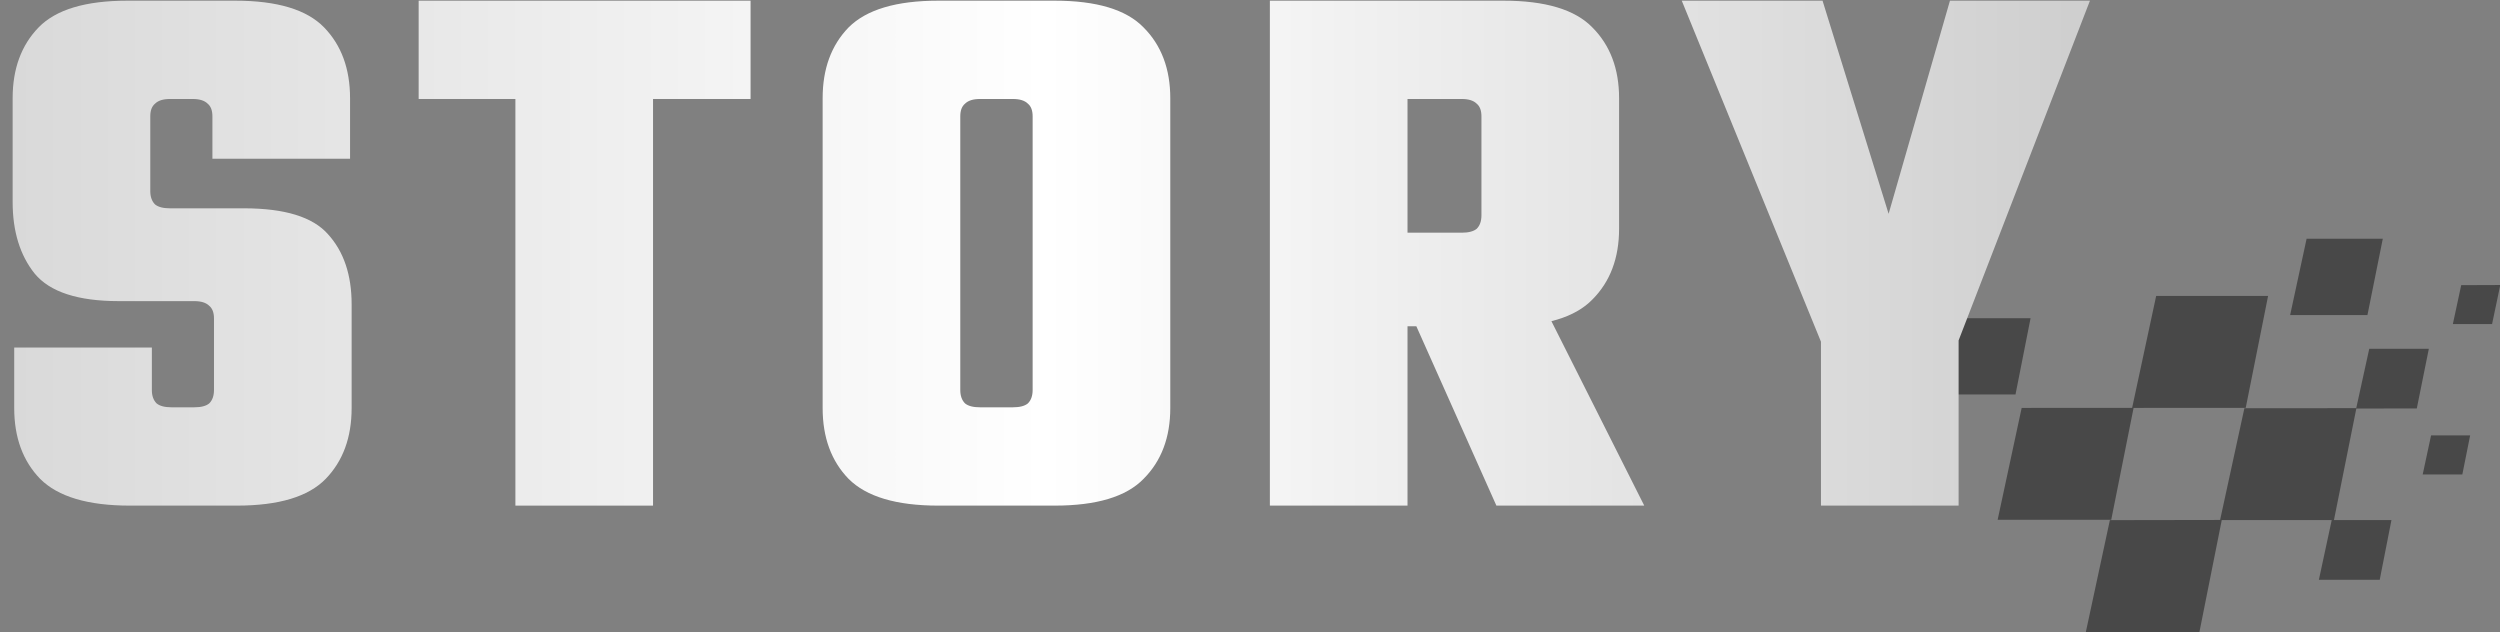
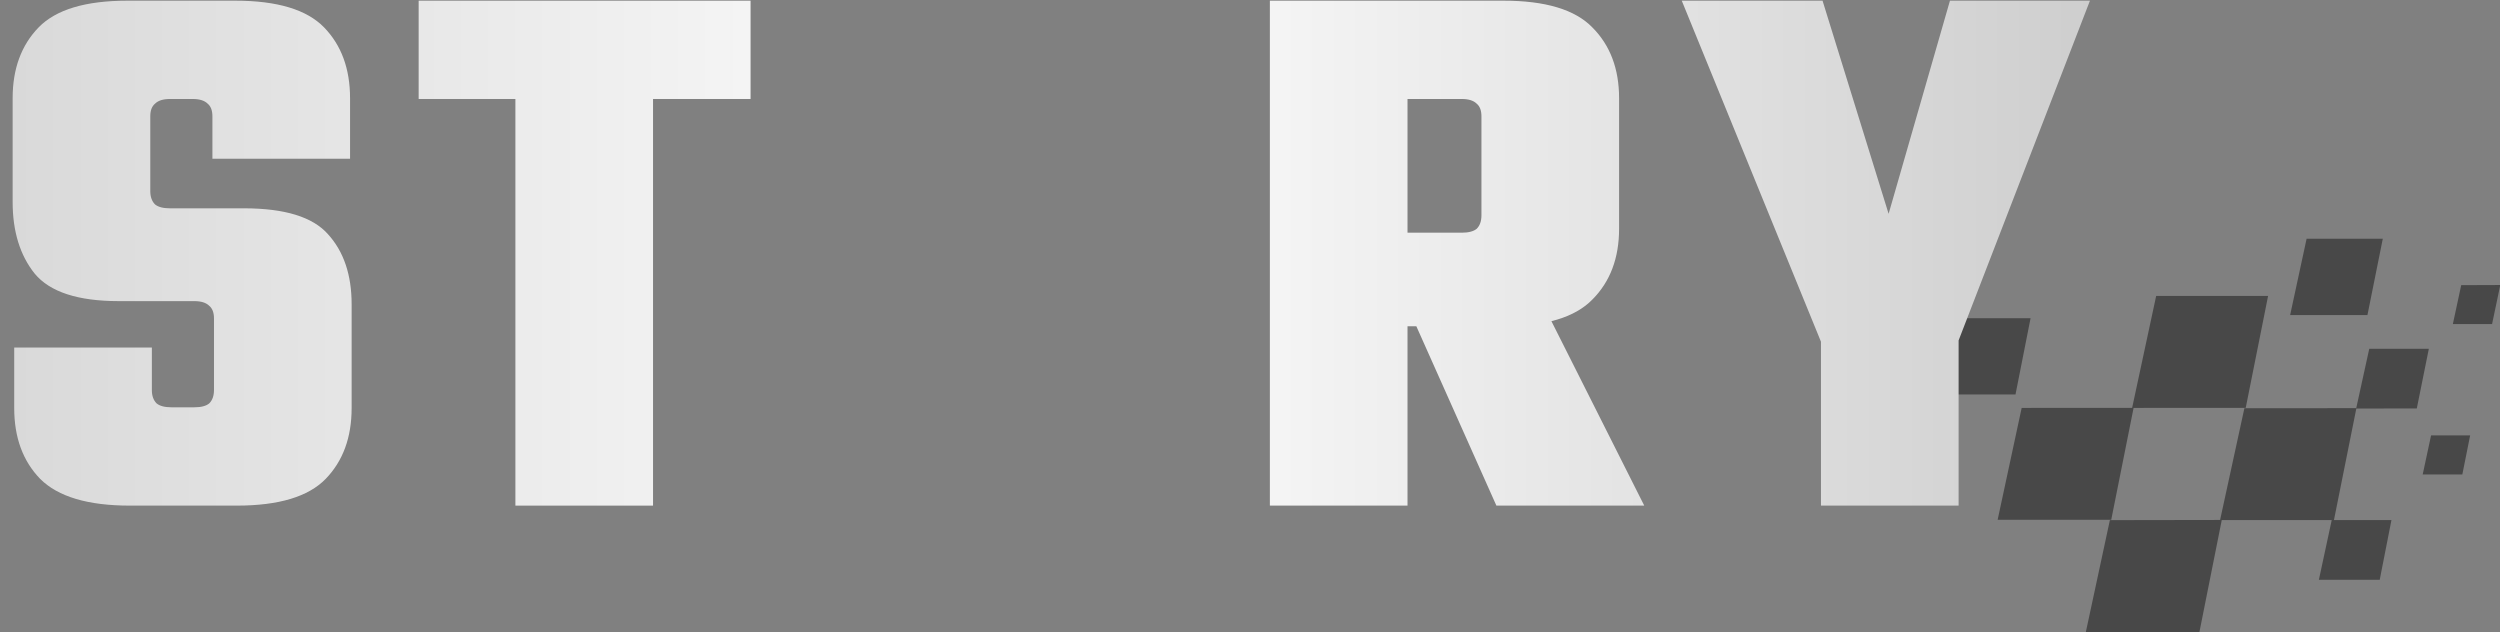
<svg xmlns="http://www.w3.org/2000/svg" width="178" height="45" viewBox="0 0 178 45" fill="none">
  <rect x="0" y="0" width="178" height="45" fill="#808080" stroke="none" />
  <path d="M148.512 44.999L150.223 37.034L158.071 37.021L159.801 29.066L167.764 29.06L168.691 24.834H172.933L172.076 29.082L167.77 29.088L166.177 37.031H170.271L169.436 41.282H165.104L166.018 37.031H158.189L156.599 44.999H148.512Z" fill="#484848" />
  <path d="M138 27.996L139.182 22.654H144.577L143.504 28.085H138" fill="#484848" />
  <path d="M169.655 17L168.562 22.431H163.058L164.23 17H169.655Z" fill="#484848" />
  <path d="M178.001 20.293V20.382L177.435 23.075H174.643L175.238 20.303L178.001 20.293Z" fill="#484848" />
  <path d="M161.488 21.072L159.896 29.038L151.912 29.043L150.32 37.009H142.232L143.943 29.043L151.808 29.038L153.519 21.072H161.488Z" fill="#484848" />
  <path d="M175.874 31L175.318 33.782H172.496L173.092 31H175.874Z" fill="#484848" />
  <path d="M15.236 27.768V22.672C15.236 22.261 15.124 21.962 14.9 21.776C14.676 21.552 14.322 21.44 13.836 21.44H8.46C5.548 21.44 3.551 20.787 2.468 19.48C1.423 18.173 0.9 16.474 0.9 14.384V6.992C0.9 4.901 1.516 3.221 2.748 1.952C3.98 0.683 6.09 0.048 9.076 0.048H16.748C19.735 0.048 21.844 0.683 23.076 1.952C24.308 3.221 24.924 4.901 24.924 6.992V11.304H15.124V8.28C15.124 7.869 15.012 7.571 14.788 7.384C14.564 7.16 14.21 7.048 13.724 7.048H12.1C11.615 7.048 11.26 7.16 11.036 7.384C10.812 7.571 10.7 7.869 10.7 8.28V13.6C10.7 14.011 10.812 14.328 11.036 14.552C11.26 14.739 11.615 14.832 12.1 14.832H17.364C20.276 14.832 22.274 15.448 23.356 16.68C24.476 17.912 25.036 19.573 25.036 21.664V29.056C25.036 31.146 24.42 32.827 23.188 34.096C21.956 35.365 19.847 36 16.86 36H9.244C6.258 36 4.13 35.365 2.86 34.096C1.628 32.827 1.012 31.146 1.012 29.056V24.744H10.812V27.768C10.812 28.178 10.924 28.496 11.148 28.72C11.372 28.907 11.727 29 12.212 29H13.836C14.322 29 14.676 28.907 14.9 28.72C15.124 28.496 15.236 28.178 15.236 27.768Z" fill="url(#paint0_linear_12733_2591)" />
  <path d="M36.696 3.408H46.496V36H36.696V3.408ZM53.44 0.048V7.048H29.808V0.048H53.44Z" fill="url(#paint1_linear_12733_2591)" />
-   <path d="M73.524 15.056V8.28C73.524 7.869 73.412 7.571 73.188 7.384C72.964 7.16 72.609 7.048 72.124 7.048H70.276V0.048H75.092C78.079 0.048 80.188 0.683 81.42 1.952C82.689 3.221 83.324 4.901 83.324 6.992V15.056H73.524ZM73.524 27.768V14.328H83.324V29.056C83.324 31.146 82.689 32.827 81.42 34.096C80.188 35.365 78.079 36 75.092 36H70.276V29H72.124C72.609 29 72.964 28.907 73.188 28.72C73.412 28.496 73.524 28.178 73.524 27.768ZM68.372 8.28V15.056H58.572V6.992C58.572 4.901 59.188 3.221 60.42 1.952C61.689 0.683 63.817 0.048 66.804 0.048H71.62V7.048H69.772C69.287 7.048 68.932 7.16 68.708 7.384C68.484 7.571 68.372 7.869 68.372 8.28ZM68.372 14.328V27.768C68.372 28.178 68.484 28.496 68.708 28.72C68.932 28.907 69.287 29 69.772 29H71.62V36H66.804C63.817 36 61.689 35.365 60.42 34.096C59.188 32.827 58.572 31.146 58.572 29.056V14.328H68.372Z" fill="url(#paint2_linear_12733_2591)" />
  <path d="M105.479 15.336V8.28C105.479 7.869 105.367 7.571 105.143 7.384C104.919 7.16 104.564 7.048 104.079 7.048H93.663V0.048H107.047C110.034 0.048 112.143 0.683 113.375 1.952C114.644 3.221 115.279 4.901 115.279 6.992V16.288C115.279 18.378 114.644 20.058 113.375 21.328C112.143 22.597 110.034 23.232 107.047 23.232H93.663V16.568H104.079C104.564 16.568 104.919 16.474 105.143 16.288C105.367 16.064 105.479 15.746 105.479 15.336ZM90.415 0.048H100.215V36H90.415V0.048ZM99.095 19.312H108.671L117.071 36H106.543L99.095 19.312Z" fill="url(#paint3_linear_12733_2591)" />
  <path d="M138.781 25.976H130.325L119.741 0.048H129.765L134.469 15.224L138.837 0.048H148.805L138.781 25.976ZM129.653 20.768H139.453V36H129.653V20.768Z" fill="url(#paint4_linear_12733_2591)" />
  <defs>
    <linearGradient id="paint0_linear_12733_2591" x1="0.9" y1="22.524" x2="178.001" y2="22.524" gradientUnits="userSpaceOnUse">
      <stop stop-color="#D9D9D9" />
      <stop offset="0.415" stop-color="white" />
      <stop offset="1" stop-color="#BBBBBB" />
    </linearGradient>
    <linearGradient id="paint1_linear_12733_2591" x1="0.9" y1="22.524" x2="178.001" y2="22.524" gradientUnits="userSpaceOnUse">
      <stop stop-color="#D9D9D9" />
      <stop offset="0.415" stop-color="white" />
      <stop offset="1" stop-color="#BBBBBB" />
    </linearGradient>
    <linearGradient id="paint2_linear_12733_2591" x1="0.9" y1="22.524" x2="178.001" y2="22.524" gradientUnits="userSpaceOnUse">
      <stop stop-color="#D9D9D9" />
      <stop offset="0.415" stop-color="white" />
      <stop offset="1" stop-color="#BBBBBB" />
    </linearGradient>
    <linearGradient id="paint3_linear_12733_2591" x1="0.9" y1="22.524" x2="178.001" y2="22.524" gradientUnits="userSpaceOnUse">
      <stop stop-color="#D9D9D9" />
      <stop offset="0.415" stop-color="white" />
      <stop offset="1" stop-color="#BBBBBB" />
    </linearGradient>
    <linearGradient id="paint4_linear_12733_2591" x1="0.9" y1="22.524" x2="178.001" y2="22.524" gradientUnits="userSpaceOnUse">
      <stop stop-color="#D9D9D9" />
      <stop offset="0.415" stop-color="white" />
      <stop offset="1" stop-color="#BBBBBB" />
    </linearGradient>
  </defs>
</svg>